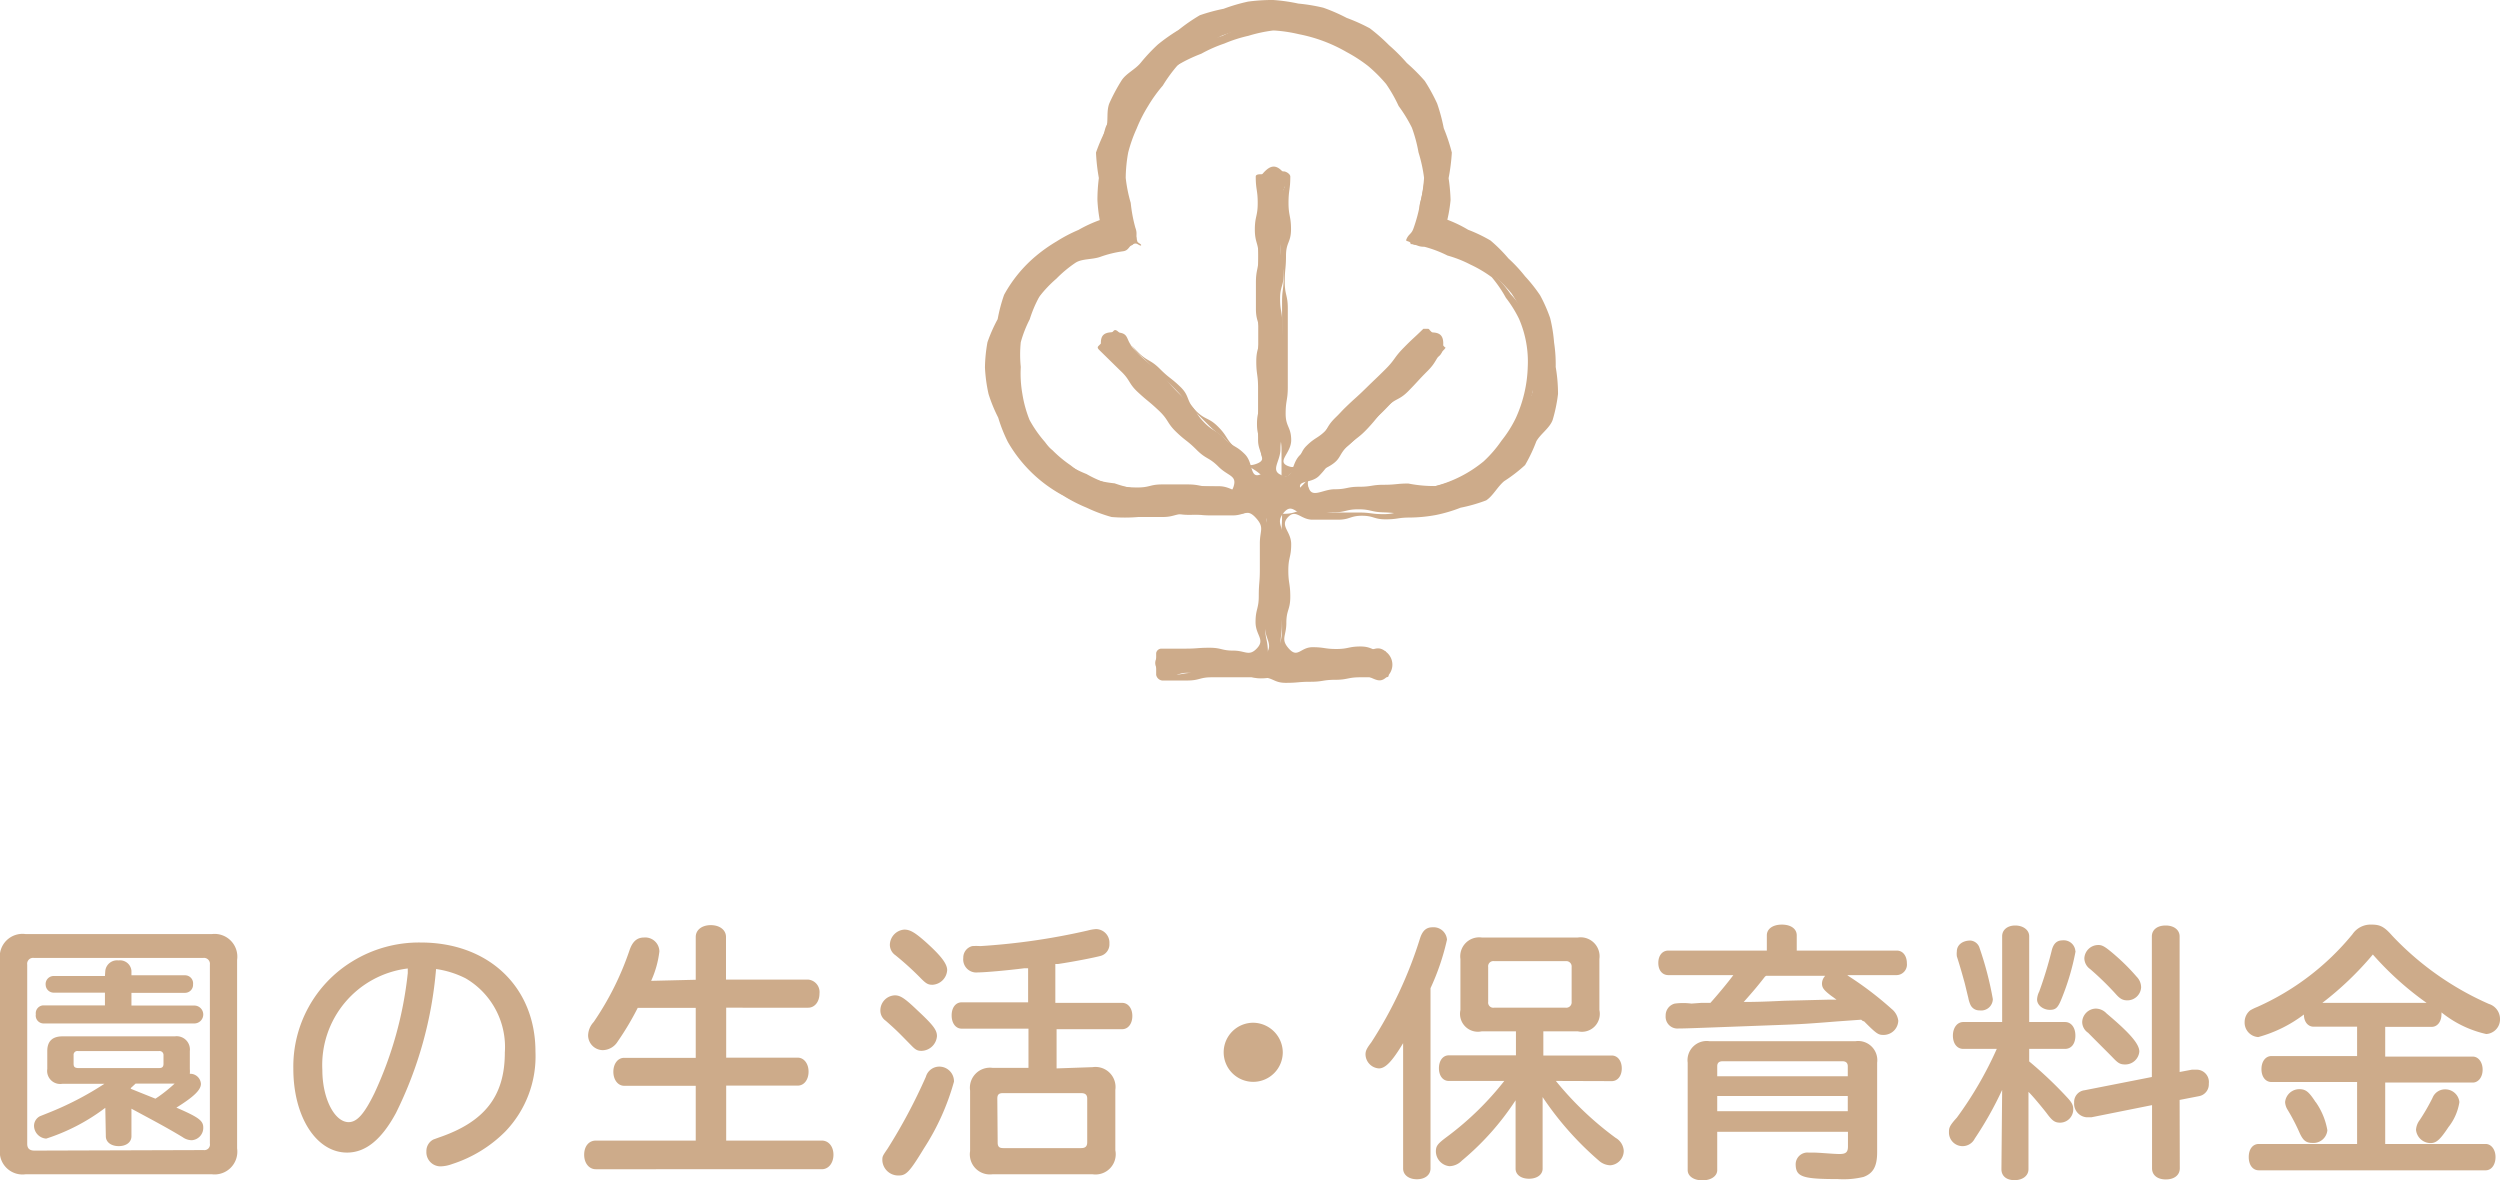
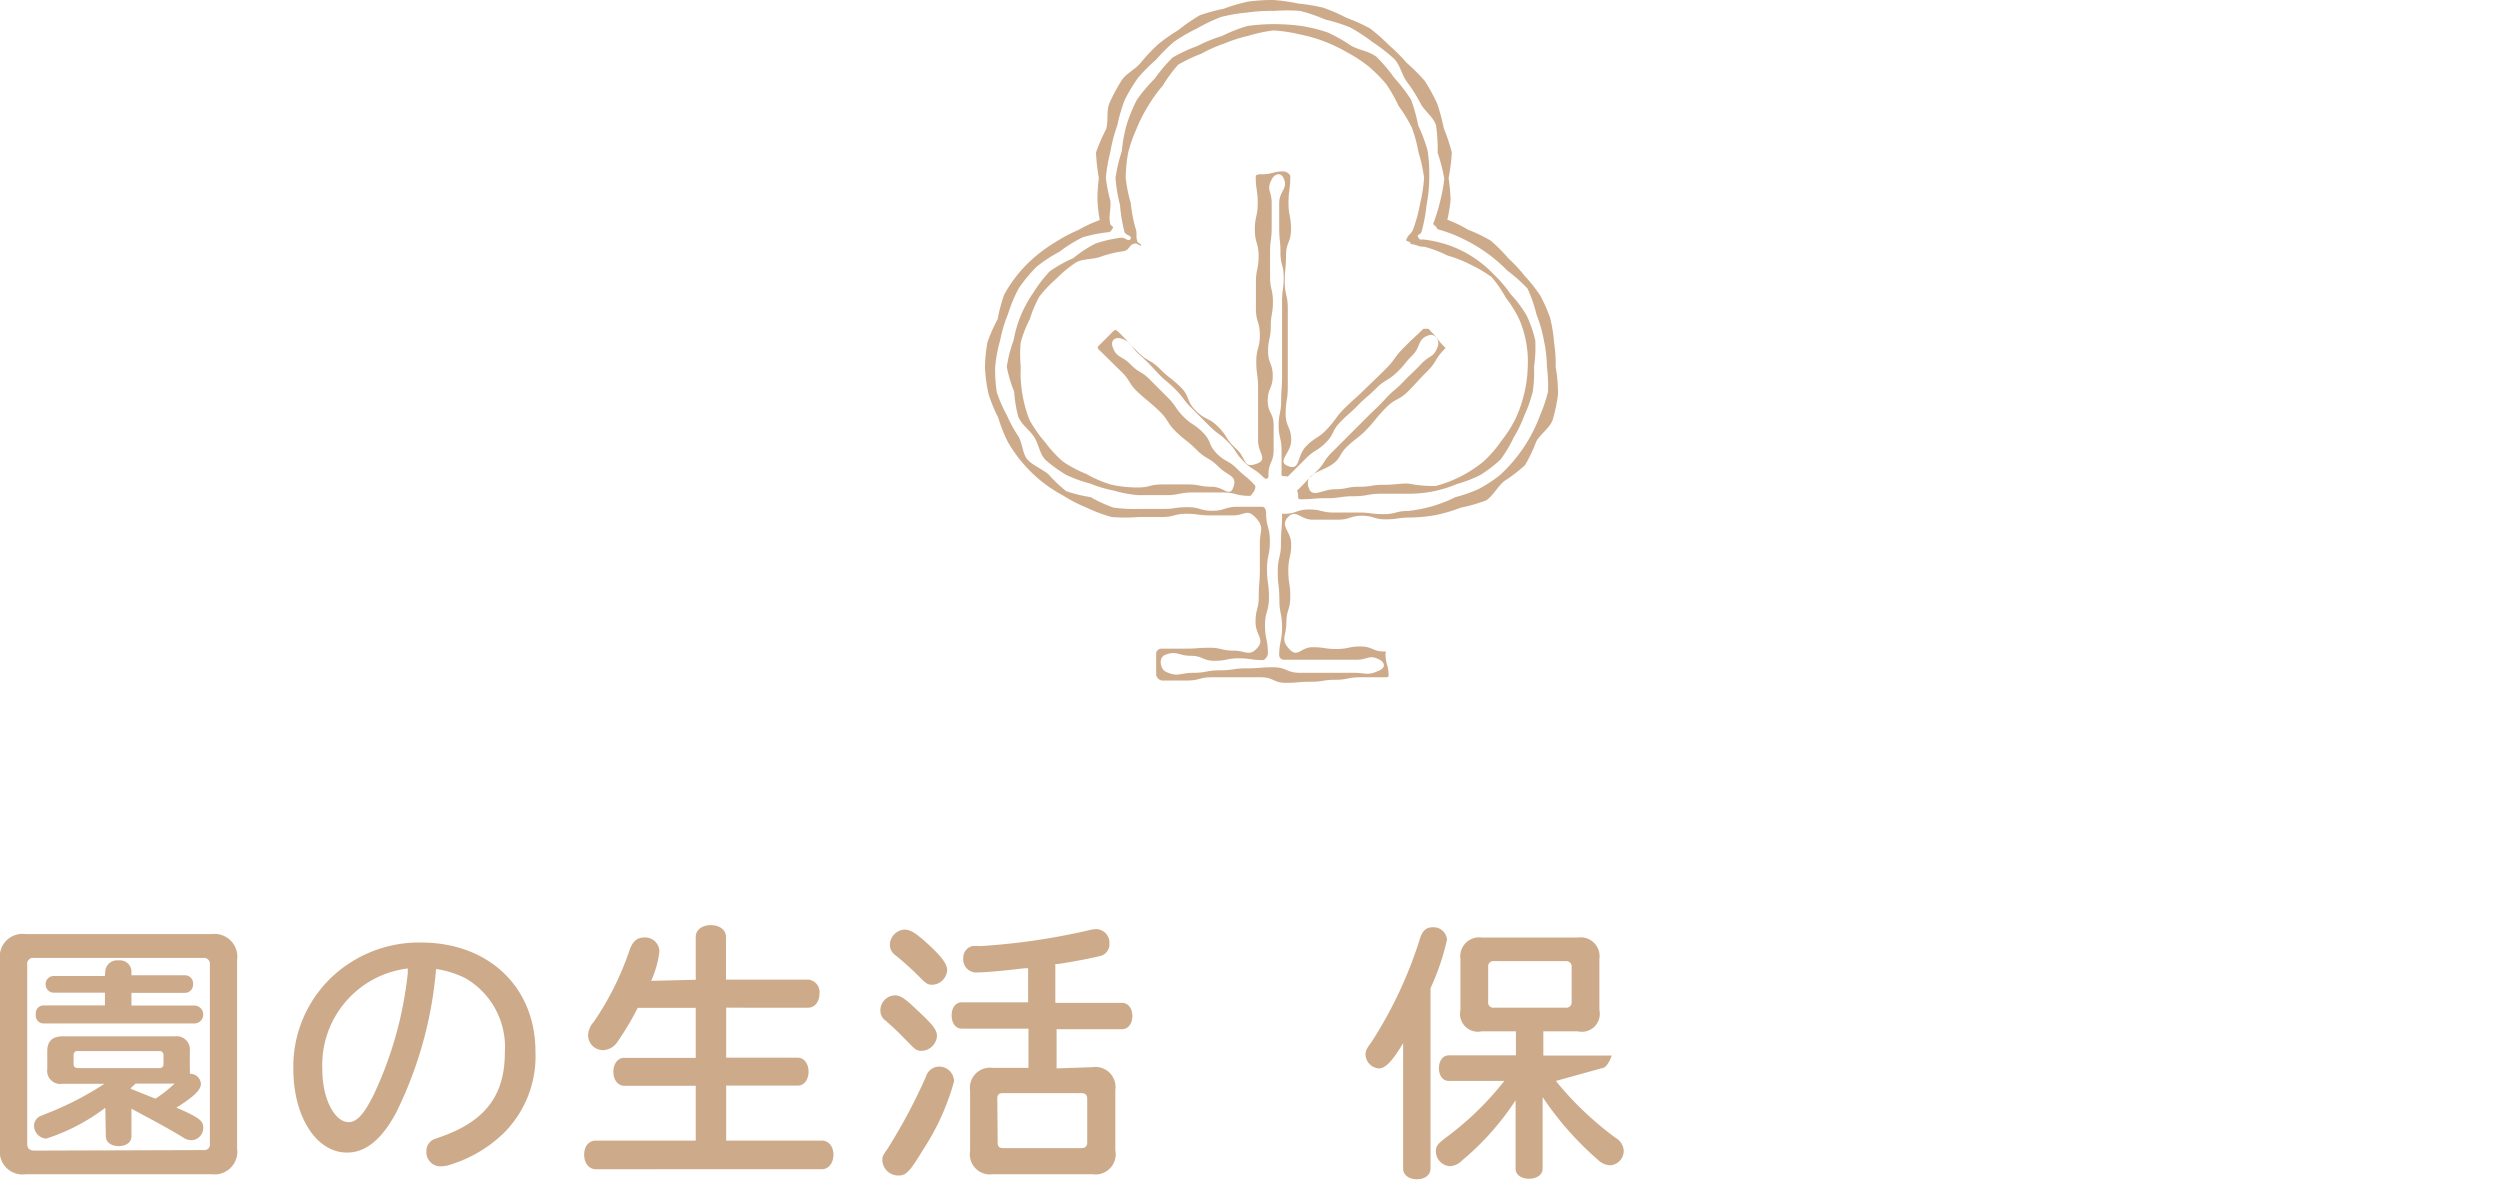
<svg xmlns="http://www.w3.org/2000/svg" viewBox="0 0 139.6 65.91">
  <defs>
    <style>.cls-1{fill:#cdab8a;}</style>
  </defs>
  <title>navi02_pc</title>
  <g id="レイヤー_2" data-name="レイヤー 2">
    <g id="レイヤー_6" data-name="レイヤー 6">
      <path class="cls-1" d="M0,53.6a1.27,1.27,0,0,1,1.44-1.44H11.82a1.27,1.27,0,0,1,1.42,1.44V64.13a1.27,1.27,0,0,1-1.42,1.44H1.44A1.27,1.27,0,0,1,0,64.13ZM11.37,64.22a.31.31,0,0,0,.35-.36v-10a.33.33,0,0,0-.36-.37H1.89a.33.33,0,0,0-.37.38v10c0,.25.12.38.41.38ZM5.88,61.86a11.09,11.09,0,0,1-3.3,1.72.73.73,0,0,1-.68-.73.61.61,0,0,1,.33-.52l.45-.18a17.51,17.51,0,0,0,3.15-1.63H3.48a.73.73,0,0,1-.84-.83v-1c0-.55.29-.82.85-.82H9.76a.74.74,0,0,1,.84.82v1a1.63,1.63,0,0,1,0,.27.6.6,0,0,1,.62.56c0,.34-.39.72-1.37,1.33,1.25.54,1.5.73,1.5,1.11a.69.69,0,0,1-.64.71.89.89,0,0,1-.51-.17c-.94-.57-1.77-1-2.86-1.59v1.54c0,.33-.29.55-.71.55s-.72-.22-.72-.55Zm0-7.65a.66.66,0,0,1,.74-.58.64.64,0,0,1,.72.58v.25h3a.45.45,0,0,1,.44.5.45.45,0,0,1-.44.48h-3v.71h3.51a.5.5,0,0,1,0,1H2.42A.44.44,0,0,1,2,56.64a.44.44,0,0,1,.44-.5H5.86v-.71H3A.45.45,0,0,1,2.55,55a.45.45,0,0,1,.43-.5H5.86ZM4.11,59.4c0,.17.06.23.24.24H8.89c.17,0,.24-.07.24-.24v-.48a.22.22,0,0,0-.24-.23H4.35a.21.21,0,0,0-.24.23Zm3.2,1.4.52.21.85.34.18-.12a8.51,8.51,0,0,0,.89-.72H7.57l-.27.25Z" />
      <path class="cls-1" d="M22.11,62.15c-.8,1.48-1.69,2.21-2.73,2.21-1.72,0-3-2-3-4.68a6.88,6.88,0,0,1,3.3-6,7.1,7.1,0,0,1,3.82-1.05c3.79,0,6.4,2.49,6.4,6.09a6.06,6.06,0,0,1-1.69,4.47A7.37,7.37,0,0,1,25.25,65a2,2,0,0,1-.65.13.79.79,0,0,1-.79-.84.72.72,0,0,1,.39-.66l.33-.12c2.54-.87,3.66-2.31,3.66-4.74A4.44,4.44,0,0,0,26,54.63a5.33,5.33,0,0,0-1.65-.52A22.18,22.18,0,0,1,22.11,62.15Zm.66-8.07A5.43,5.43,0,0,0,18,59.75c0,1.59.68,2.91,1.47,2.91.46,0,.87-.45,1.44-1.62a21.13,21.13,0,0,0,1.86-6.7Z" />
      <path class="cls-1" d="M38.85,54.71V52.32c0-.39.34-.66.84-.66s.85.27.85.66v2.38h4.59a.7.7,0,0,1,.63.78c0,.46-.27.79-.63.79H40.55v2.79h4c.34,0,.6.33.6.78s-.25.78-.6.78h-4v3.07h5.34c.38,0,.65.33.65.79s-.27.81-.65.81H33.27c-.37,0-.65-.33-.65-.81s.27-.79.65-.79h5.58V60.63h-4c-.34,0-.6-.33-.6-.78s.25-.78.6-.78h4V56.28H35.61a15.83,15.83,0,0,1-1.12,1.88,1,1,0,0,1-.83.48.83.83,0,0,1-.82-.82,1.14,1.14,0,0,1,.31-.75,16.37,16.37,0,0,0,2-4c.17-.5.42-.72.82-.72a.79.79,0,0,1,.85.78,5.52,5.52,0,0,1-.46,1.64Z" />
      <path class="cls-1" d="M51.21,56.4c.9.84,1.11,1.11,1.11,1.46a.89.89,0,0,1-.86.82c-.24,0-.34-.06-.6-.33-.65-.66-.72-.75-1.4-1.35a.69.69,0,0,1-.3-.58.84.84,0,0,1,.81-.84C50.27,55.58,50.52,55.74,51.21,56.4Zm2.06,4a13.46,13.46,0,0,1-1.68,3.73c-.82,1.35-1,1.51-1.42,1.51a.89.89,0,0,1-.9-.84c0-.23,0-.23.3-.67a30.85,30.85,0,0,0,2.13-4,.78.78,0,0,1,.73-.57A.82.82,0,0,1,53.27,60.41Zm-1.59-7.81c.87.78,1.21,1.23,1.21,1.58a.87.87,0,0,1-.82.82c-.24,0-.35-.06-.63-.34A16.6,16.6,0,0,0,50,53.34a.71.71,0,0,1-.31-.58.87.87,0,0,1,.79-.85C50.81,51.9,51.09,52.07,51.68,52.59Zm9.33,7a1.12,1.12,0,0,1,1.27,1.27v3.37A1.13,1.13,0,0,1,61,65.57H55.43a1.12,1.12,0,0,1-1.26-1.29V60.9a1.12,1.12,0,0,1,1.26-1.27h2V57.44H53.7c-.33,0-.56-.3-.56-.74s.23-.73.56-.73h3.71v-1.9l-.23,0c-.94.12-2.19.23-2.58.23a.73.73,0,0,1-.81-.81.66.66,0,0,1,.5-.66,3.39,3.39,0,0,1,.45,0,36.87,36.87,0,0,0,6-.87,2.36,2.36,0,0,1,.46-.08.76.76,0,0,1,.75.81.67.67,0,0,1-.5.69c-.39.1-1.38.3-2.37.45l-.15,0V56h3.73c.33,0,.57.3.57.73s-.23.74-.57.74H59v2.19ZM55.71,63.8c0,.23.09.31.31.31h4.35c.24,0,.34-.1.34-.33V61.35c0-.21-.1-.31-.34-.31H56c-.23,0-.31.09-.31.31Z" />
-       <path class="cls-1" d="M71.63,58.76A1.65,1.65,0,1,1,70,57.11,1.67,1.67,0,0,1,71.63,58.76Z" />
-       <path class="cls-1" d="M79.88,65.25c0,.36-.31.6-.76.6s-.77-.24-.77-.6v-7c-.63,1.05-1,1.41-1.35,1.41a.8.8,0,0,1-.75-.78c0-.19.06-.33.32-.67a23.51,23.51,0,0,0,2.73-5.83c.14-.42.35-.6.69-.6a.75.75,0,0,1,.81.69,13.31,13.31,0,0,1-.92,2.71Zm7-4.89a18,18,0,0,0,3.34,3.18.89.89,0,0,1,.45.72.81.81,0,0,1-.75.81,1,1,0,0,1-.65-.27,17.55,17.55,0,0,1-3.13-3.54v4c0,.33-.31.56-.76.56s-.75-.23-.75-.56V61.44a15.06,15.06,0,0,1-3,3.37,1,1,0,0,1-.69.31.84.84,0,0,1-.76-.81c0-.33.09-.44.67-.87A16.83,16.83,0,0,0,84,60.36h-3.1c-.33,0-.55-.29-.55-.71s.22-.72.55-.72h3.75V57.59H82.74a1,1,0,0,1-1.19-1.19V53.55a1.06,1.06,0,0,1,1.19-1.2h5.37a1.06,1.06,0,0,1,1.2,1.2V56.4a1,1,0,0,1-1.2,1.19H86.18v1.35H90c.33,0,.56.3.56.72s-.23.71-.56.71ZM83.1,55.94a.29.29,0,0,0,.33.33h4a.3.3,0,0,0,.33-.33V54a.3.3,0,0,0-.33-.33h-4a.29.29,0,0,0-.33.33Z" />
-       <path class="cls-1" d="M93.16,54.45c-.33,0-.56-.26-.56-.68s.23-.69.56-.69h5.5v-.85c0-.36.33-.6.84-.6s.83.24.83.6v.85h5.59c.33,0,.56.29.56.71a.59.59,0,0,1-.56.66h-2.77l0,0,.08.06a18.84,18.84,0,0,1,2.4,1.83A1,1,0,0,1,106,57a.82.82,0,0,1-.79.79c-.3,0-.37,0-1.11-.75L104,57l-.07-.06-1.4.1c-1.47.12-2,.15-2.79.18-5.62.21-5.62.21-6,.21a.66.66,0,0,1-.73-.71.68.68,0,0,1,.51-.68,3.65,3.65,0,0,1,.93,0L95,56h.51l.15-.17c.36-.41.85-1,1.13-1.38Zm2.73,10.89c0,.33-.34.57-.83.57s-.82-.24-.82-.57v-6a1.07,1.07,0,0,1,1.21-1.2h8.16a1.07,1.07,0,0,1,1.21,1.2v5c0,.79-.22,1.18-.76,1.38a4.82,4.82,0,0,1-1.44.12c-2,0-2.35-.13-2.35-.85a.66.66,0,0,1,.72-.63l.23,0c.39,0,1.15.08,1.5.08s.47-.1.47-.42v-.82H95.89Zm7.29-5.8c0-.19-.11-.28-.3-.28H96.2c-.21,0-.31.09-.31.28v.56h7.29ZM95.89,61.2v.85h7.29V61.2Zm2.67-6.67c-.42.54-.65.81-1.19,1.42,1.06,0,2-.06,2.35-.07l2.44-.06.39,0-.33-.24c-.37-.29-.48-.42-.48-.66a.64.64,0,0,1,.18-.43H98.62Z" />
-       <path class="cls-1" d="M111.8,60.86a19.75,19.75,0,0,1-1.53,2.72.76.76,0,0,1-1.44-.33c0-.25,0-.36.44-.84a20.74,20.74,0,0,0,2.23-3.84h-1.87c-.35,0-.58-.3-.58-.74s.24-.76.58-.76h2.17V52.28c0-.36.3-.6.73-.6s.78.24.78.6v4.79h2c.34,0,.58.3.58.76s-.23.74-.58.74h-2v.7a22.56,22.56,0,0,1,2.11,2c.28.3.35.44.35.69a.74.74,0,0,1-.72.73c-.31,0-.45-.1-.78-.55-.14-.18-.72-.9-1-1.17v4.32c0,.36-.32.61-.78.61s-.73-.24-.73-.61Zm-1.26-7.92a18.61,18.61,0,0,1,.74,2.85.65.65,0,0,1-.74.63.54.54,0,0,1-.51-.31,1.71,1.71,0,0,1-.12-.39c-.12-.48-.19-.81-.25-1-.12-.44-.25-.88-.39-1.32a1.09,1.09,0,0,1,0-.27c0-.36.31-.61.76-.61A.58.58,0,0,1,110.54,52.94Zm5.36.18a13.67,13.67,0,0,1-.77,2.62c-.21.53-.33.65-.67.65s-.71-.24-.71-.58a1.09,1.09,0,0,1,.12-.44,22.66,22.66,0,0,0,.69-2.26c.09-.4.28-.6.61-.6A.65.65,0,0,1,115.89,53.12Zm5.82,12.12c0,.38-.31.62-.78.62s-.77-.24-.77-.62V61.71l-3.39.68-.25,0a.76.76,0,0,1-.71-.82.66.66,0,0,1,.58-.69l3.76-.74V52.29c0-.37.3-.61.77-.61s.78.25.78.61v7.57l.69-.13.24,0a.69.69,0,0,1,.7.78.67.67,0,0,1-.55.7l-1.08.21Zm-4.09-8.65c1.32,1.11,1.83,1.71,1.83,2.13a.79.79,0,0,1-.79.72c-.27,0-.39-.07-.65-.34s-1-1-1.42-1.43a.73.73,0,0,1-.33-.6.78.78,0,0,1,.75-.75A.83.83,0,0,1,117.62,56.58Zm.48-3.25a11.3,11.3,0,0,1,1.2,1.2.85.85,0,0,1,.25.6.77.77,0,0,1-.76.72c-.25,0-.41-.07-.67-.37a16.38,16.38,0,0,0-1.42-1.38.75.75,0,0,1-.32-.6.78.78,0,0,1,.75-.74C117.39,52.76,117.54,52.85,118.1,53.33Z" />
-       <path class="cls-1" d="M129.19,57.33c-.31,0-.54-.27-.54-.68a7.48,7.48,0,0,1-2.55,1.26.81.81,0,0,1-.76-.84.84.84,0,0,1,.31-.65,2.83,2.83,0,0,1,.39-.19,14.48,14.48,0,0,0,5.32-4.06,1.22,1.22,0,0,1,1.07-.54c.48,0,.71.12,1.15.62a16.61,16.61,0,0,0,5.4,3.81.88.88,0,0,1,.62.81.82.82,0,0,1-.77.87,6.11,6.11,0,0,1-2.5-1.21.41.41,0,0,1,0,.12c0,.4-.23.69-.54.69h-2.6V59h4.89c.31,0,.55.31.55.73s-.24.72-.55.72h-4.89v3.43h5.61c.31,0,.55.31.55.73s-.22.74-.55.74H126.13c-.33,0-.56-.29-.56-.74s.23-.73.56-.73h5.49V60.42h-4.78c-.33,0-.56-.29-.56-.72s.23-.73.56-.73h4.78V57.33Zm.12,4.21a3.89,3.89,0,0,1,.65,1.57.78.78,0,0,1-.84.71c-.35,0-.52-.14-.71-.56a11.26,11.26,0,0,0-.67-1.29.9.9,0,0,1-.14-.43.8.8,0,0,1,.83-.72C128.78,60.83,128.95,61,129.31,61.55ZM135.5,56a17.35,17.35,0,0,1-3-2.7,17.83,17.83,0,0,1-2.82,2.7Zm1.83,5.56a3,3,0,0,1-.61,1.38c-.47.71-.68.89-1,.89a.82.82,0,0,1-.81-.74,1,1,0,0,1,.21-.55,11.63,11.63,0,0,0,.71-1.23.75.75,0,0,1,.7-.48A.79.79,0,0,1,137.33,61.52Z" />
-       <path class="cls-1" d="M78.64,28.69a8.26,8.26,0,0,0,1.42-.14,8.12,8.12,0,0,0,1.37-.4,8.39,8.39,0,0,0,1.35-.5c.41-.24.62-.76,1-1.06a8.12,8.12,0,0,0,1.09-.9,8.08,8.08,0,0,0,.76-1.19,8.2,8.2,0,0,0,.76-1.21,8.31,8.31,0,0,0,.23-1.41,7.39,7.39,0,0,0,.07-2.77,8,8,0,0,0-.46-1.29,7.92,7.92,0,0,0-.54-1.25,8.19,8.19,0,0,0-.68-1.2,9.56,9.56,0,0,0-3.23-2.57,7,7,0,0,0-1.22-.36,8,8,0,0,0,.11-1.2,9.35,9.35,0,0,0,.06-1.31,10.5,10.5,0,0,0,.12-1.4,9.81,9.81,0,0,0-.36-1.35A9.91,9.91,0,0,0,80,5.86a9.91,9.91,0,0,0-.73-1.19c-.25-.39-.7-.62-1-1a9.56,9.56,0,0,0-.93-1,9.92,9.92,0,0,0-1-1,9.83,9.83,0,0,0-1.22-.66A10.14,10.14,0,0,0,73.77.84,9.57,9.57,0,0,0,72.48.35,9.86,9.86,0,0,0,71.1.12c-.47,0-.9.36-1.35.43a9.83,9.83,0,0,0-1.37.12,9.58,9.58,0,0,0-1.28.5,10,10,0,0,0-1.29.53,10,10,0,0,0-1.11.85,10,10,0,0,0-.87,1.09,9.68,9.68,0,0,0-.72,1.17A9.38,9.38,0,0,0,62.43,6c-.19.41-.59.76-.72,1.2a9.86,9.86,0,0,0-.27,1.37,10.58,10.58,0,0,0,.16,1.39c0,.44-.28.9-.21,1.34a11.24,11.24,0,0,0,.5,1.31,8.82,8.82,0,0,0-1.39.34,8.12,8.12,0,0,0-1.22.64,8.35,8.35,0,0,0-1.17.75,9.42,9.42,0,0,0-2.34,3.42,8.4,8.4,0,0,0-.22,1.38,8.12,8.12,0,0,0,0,1.37,8.56,8.56,0,0,0-.05,1.43,8.39,8.39,0,0,0,.32,1.41,8.34,8.34,0,0,0,.71,1.26,8.42,8.42,0,0,0,.76,1.22,7.42,7.42,0,0,0,3.5,2.47,8.57,8.57,0,0,0,1.43.16,8.06,8.06,0,0,0,1.4.22c.69,0,.69-.08,1.39-.08s.69.15,1.38.15.69-.06,1.39-.06h1.39c.69,0,.92-.55,1.38,0s-.14.78-.14,1.56.19.78.19,1.56-.11.78-.11,1.57.14.79.14,1.57.53,1.05,0,1.64-.78-.15-1.48-.15H67.7l-1.4,0c-.7,0-.92-.45-1.45,0s-.39.85.06,1.25.67-.12,1.36-.12.69.2,1.38.2.69-.17,1.38-.17.69.28,1.38.28.69-.19,1.38-.19.69.07,1.38.07.69-.15,1.38-.15.69.08,1.38.08,1,.58,1.48.13a.9.9,0,0,0,0-1.41c-.53-.46-.77,0-1.47,0s-.7,0-1.4,0h-1.4c-.7,0-.87.53-1.34,0s-.22-.73-.22-1.51.13-.78.13-1.56.18-.78.18-1.57-.2-.79-.2-1.57-.49-1,0-1.58.7.18,1.39.18.69-.19,1.38-.19.69-.17,1.39-.17.7.15,1.39.17S77.94,28.69,78.64,28.69Zm-21.95-8.2a7.29,7.29,0,0,1,.54-2.77,6.85,6.85,0,0,1,.8-1.17c.28-.39.37-.95.72-1.27A7.27,7.27,0,0,1,60,14.52a7,7,0,0,1,1.28-.67,7.21,7.21,0,0,1,1.43-.15c.37,0,.49.12.68-.21s-.09-.32-.22-.67a8.57,8.57,0,0,1-.37-1.42,8.46,8.46,0,0,1-.25-1.46,8.66,8.66,0,0,1,.15-1.48,8.44,8.44,0,0,1,.49-1.4,8.37,8.37,0,0,1,.63-1.33,7.5,7.5,0,0,1,2-2.14A8.17,8.17,0,0,1,67,2.78,8.38,8.38,0,0,1,68.21,2a8.42,8.42,0,0,1,1.42-.41,8.87,8.87,0,0,1,1.47.09,8.28,8.28,0,0,1,1.45.06,8.08,8.08,0,0,1,1.38.43,8.19,8.19,0,0,1,1.34.56,8.81,8.81,0,0,1,1.33.67,8.72,8.72,0,0,1,1,1.08,8.67,8.67,0,0,1,.7,1.3A8.22,8.22,0,0,1,79,7.08a8.62,8.62,0,0,1,.62,1.36,9.05,9.05,0,0,1-.07,1.49,8.16,8.16,0,0,1-.26,1.43c-.09.48.11,1-.06,1.5s-.62.34-.42.66.39,0,.76.08a6.75,6.75,0,0,1,1.34.47,6.61,6.61,0,0,1,1.27.58,7,7,0,0,1,1.22.73,7.24,7.24,0,0,1,1,1,7.23,7.23,0,0,1,.69,1.28,7.3,7.3,0,0,1,.19,1.43,6.63,6.63,0,0,1,.17,1.39,7.63,7.63,0,0,1,.13,1.38c-.09.45-.52.8-.69,1.21a7.24,7.24,0,0,1-.43,1.3,7.09,7.09,0,0,1-.95,1,7,7,0,0,1-1,.87,6.89,6.89,0,0,1-1.23.55,6.66,6.66,0,0,1-1.28.39,6.74,6.74,0,0,1-1.33.14c-.76,0-.76,0-1.52,0s-.76.14-1.52.14-.76.07-1.52.07-1.09.55-1.44-.12.52-.35,1-.85.42-.58.92-1.08.56-.44,1.06-.94l1-1c.5-.5.52-.48,1-1s.48-.52,1-1,.35-.66.85-1.16,1-.24,1.08-1-.27-.85-.87-.81-.57.38-1.07.88-.45.55-1,1l-1,1c-.5.5-.48.52-1,1s-.6.4-1.1.9-.37.64-.87,1.14-.58.42-1.09.93-.32,1.38-1,1.12-.08-.76-.08-1.46.19-.7.19-1.4,0-.7,0-1.4,0-.7,0-1.4,0-.7,0-1.4-.09-.7-.09-1.4-.12-.7-.12-1.4.2-.7.2-1.4-.17-.7-.17-1.4.28-.7.28-1.4-.19-.7-.19-1.41.51-.91.06-1.44-.79-.36-1.18.1-.06.64-.06,1.34-.16.7-.16,1.4,0,.7,0,1.4,0,.7,0,1.4,0,.7,0,1.4,0,.7,0,1.4,0,.7,0,1.4.24.7.24,1.4-.13.7-.13,1.4-.18.7-.18,1.4.2.7.2,1.41.62,1.15,0,1.41-.38-.63-.88-1.13-.63-.37-1.13-.87-.62-.38-1.12-.88-.38-.62-.88-1.11-.52-.48-1-1-.49-.51-1-1-.56-.45-1.06-1-.23-.89-.94-.94-.95.12-.9.72.59.47,1.09,1,.57.43,1.07.93.33.67.83,1.17.45.55.95,1,.6.4,1.1.91.47.53,1,1,.65.36,1.15.86,1.09.39.77,1-.61,0-1.37,0H66.61c-.76,0-.76.07-1.52.07s-.76.1-1.52.1a6.91,6.91,0,0,1-1.33-.33,6.9,6.9,0,0,1-1.33-.27,6.85,6.85,0,0,1-1.13-.74,6.79,6.79,0,0,1-1-.83,7,7,0,0,1-1-1,7.07,7.07,0,0,1-.71-1.18,7.25,7.25,0,0,1-.19-1.36A6.74,6.74,0,0,1,56.69,20.49Z" />
+       <path class="cls-1" d="M79.88,65.25c0,.36-.31.6-.76.6s-.77-.24-.77-.6v-7c-.63,1.05-1,1.41-1.35,1.41a.8.8,0,0,1-.75-.78c0-.19.06-.33.32-.67a23.51,23.51,0,0,0,2.73-5.83c.14-.42.35-.6.69-.6a.75.75,0,0,1,.81.69,13.31,13.31,0,0,1-.92,2.71Zm7-4.89a18,18,0,0,0,3.34,3.18.89.89,0,0,1,.45.72.81.81,0,0,1-.75.81,1,1,0,0,1-.65-.27,17.55,17.55,0,0,1-3.13-3.54v4c0,.33-.31.56-.76.56s-.75-.23-.75-.56V61.44a15.06,15.06,0,0,1-3,3.37,1,1,0,0,1-.69.31.84.84,0,0,1-.76-.81c0-.33.09-.44.67-.87A16.83,16.83,0,0,0,84,60.36h-3.1c-.33,0-.55-.29-.55-.71s.22-.72.55-.72h3.75V57.59H82.74a1,1,0,0,1-1.19-1.19V53.55a1.06,1.06,0,0,1,1.19-1.2h5.37a1.06,1.06,0,0,1,1.2,1.2V56.4a1,1,0,0,1-1.2,1.19H86.18v1.35H90s-.23.71-.56.71ZM83.1,55.94a.29.29,0,0,0,.33.33h4a.3.3,0,0,0,.33-.33V54a.3.3,0,0,0-.33-.33h-4a.29.29,0,0,0-.33.33Z" />
      <path class="cls-1" d="M77.31,37.82c-.69,0-.69,0-1.37,0s-.69.14-1.38.14-.69.11-1.38.11-.69.06-1.38.06-.69-.31-1.38-.31-.69,0-1.38,0-.69,0-1.38,0S67,38,66.28,38H64.89a.39.39,0,0,1-.33-.32c0-.6,0-.6,0-1.21a.3.3,0,0,1,.3-.25l1.34,0c.67,0,.67-.05,1.34-.05s.67.16,1.34.16.87.35,1.32-.14-.09-.72-.09-1.45.18-.73.18-1.46.06-.73.06-1.47,0-.73,0-1.47.27-.88-.22-1.42-.62-.14-1.28-.14H67.58c-.67,0-.67-.09-1.34-.09s-.67.18-1.34.18H63.56a8.9,8.9,0,0,1-1.49,0,8.51,8.51,0,0,1-1.39-.52,8.34,8.34,0,0,1-1.3-.67,7.78,7.78,0,0,1-3.1-3,8.39,8.39,0,0,1-.54-1.36A8.41,8.41,0,0,1,55.2,22a8.65,8.65,0,0,1-.2-1.48,8.58,8.58,0,0,1,.14-1.41,8.62,8.62,0,0,1,.57-1.29,8.87,8.87,0,0,1,.36-1.36,7.55,7.55,0,0,1,1.77-2.16A8.56,8.56,0,0,1,59,13.48a8.28,8.28,0,0,1,1.22-.64,7.38,7.38,0,0,1,1.19-.55,8.52,8.52,0,0,1-.13-1.13,9.72,9.72,0,0,1,.08-1.22,10.8,10.8,0,0,1-.16-1.42,10.06,10.06,0,0,1,.57-1.32c.13-.46,0-1,.18-1.44a10.26,10.26,0,0,1,.68-1.27c.26-.4.77-.61,1.08-1a9.9,9.9,0,0,1,.94-1,9.89,9.89,0,0,1,1.15-.81A10,10,0,0,1,67,.85,10.11,10.11,0,0,1,68.33.49a9.79,9.79,0,0,1,1.36-.4A10,10,0,0,1,71.1,0a9.86,9.86,0,0,1,1.4.2,9.89,9.89,0,0,1,1.39.23A9.8,9.8,0,0,1,75.2,1a10.08,10.08,0,0,1,1.29.58,10.08,10.08,0,0,1,1.07.94,10,10,0,0,1,1,1,10.27,10.27,0,0,1,1,1,10.2,10.2,0,0,1,.69,1.26,10.22,10.22,0,0,1,.37,1.38,10,10,0,0,1,.45,1.36,11,11,0,0,1-.18,1.43A10,10,0,0,1,81,11.17a8.11,8.11,0,0,1-.18,1.1,7.13,7.13,0,0,1,1.16.56,8.41,8.41,0,0,1,1.25.6,8.54,8.54,0,0,1,1,1,8.25,8.25,0,0,1,.93,1A8.53,8.53,0,0,1,86,16.49a8.47,8.47,0,0,1,.56,1.27,8.39,8.39,0,0,1,.22,1.37,8,8,0,0,1,.09,1.36A8.84,8.84,0,0,1,87,22a8.65,8.65,0,0,1-.3,1.45c-.17.46-.67.77-.91,1.19a8.76,8.76,0,0,1-.63,1.33,8.65,8.65,0,0,1-1.17.9c-.37.31-.62.82-1,1.07a8.87,8.87,0,0,1-1.43.41,8.2,8.2,0,0,1-1.39.41,8.35,8.35,0,0,1-1.45.14c-.67,0-.67.1-1.34.1s-.67-.2-1.33-.2-.67.22-1.34.22H73.29c-.67,0-.93-.63-1.38-.13s.19.77.19,1.5-.16.73-.16,1.46.11.73.11,1.47-.22.73-.22,1.47-.34.9.15,1.44.64-.09,1.31-.09.67.1,1.34.1.67-.14,1.34-.14.67.28,1.34.28c.14,0,.06,0,.06.14,0,.6.17.6.17,1.21C77.54,37.81,77.45,37.82,77.31,37.82ZM65.1,37.51c.67.32.79.06,1.53.06s.74-.14,1.49-.14.74-.11,1.49-.11.74-.06,1.49-.06.74.31,1.49.31.75,0,1.49,0,.75,0,1.49,0,.79.18,1.47-.14c.32-.15.31-.42,0-.59-.59-.31-.64,0-1.3,0s-.67,0-1.34,0-.67,0-1.34,0l-1.34,0a.27.27,0,0,1-.29-.23c0-.78.16-.78.16-1.57s-.15-.78-.15-1.56-.09-.78-.09-1.57.18-.79.18-1.57.06-.79.06-1.57c0-.14,0-.08.12-.08.69,0,.69-.24,1.39-.24s.69.17,1.38.17h1.39c.69,0,.69.09,1.39.09s.69-.18,1.39-.18A7.9,7.9,0,0,0,80,28.26a7.7,7.7,0,0,0,1.27-.5,7.85,7.85,0,0,0,1.29-.45,8,8,0,0,0,1.16-.75,8,8,0,0,0,.94-1A8.34,8.34,0,0,0,86,23.18a7.86,7.86,0,0,0,.44-1.31,8.27,8.27,0,0,0-.06-1.38A7.47,7.47,0,0,0,86.21,19a7.52,7.52,0,0,0-.41-1.43,8.21,8.21,0,0,0-.5-1.45,8.21,8.21,0,0,0-1.12-1,8.75,8.75,0,0,0-2.42-1.75,7.67,7.67,0,0,0-1.42-.55.21.21,0,0,1-.13-.12c0-.06-.19-.15-.18-.21a9.46,9.46,0,0,0,.38-1.22,9.57,9.57,0,0,0,.24-1.28,9.57,9.57,0,0,0-.37-1.45A10.11,10.11,0,0,0,80.19,7c-.15-.47-.65-.8-.87-1.23a9.06,9.06,0,0,0-.77-1.22c-.29-.4-.39-1-.74-1.3a9.64,9.64,0,0,0-1.18-.91,9.51,9.51,0,0,0-1.24-.81A9.56,9.56,0,0,0,74,1.09a9.29,9.29,0,0,0-1.4-.48,9.63,9.63,0,0,0-1.48,0A9.34,9.34,0,0,0,69.64.7a9.49,9.49,0,0,0-1.46.25,9.38,9.38,0,0,0-1.34.64,9.45,9.45,0,0,0-1.28.74,9.48,9.48,0,0,0-1,1,9.47,9.47,0,0,0-1,1,9.45,9.45,0,0,0-.76,1.26,9.46,9.46,0,0,0-.41,1.41A9,9,0,0,0,62,8.49a9.21,9.21,0,0,0-.25,1.45A9.22,9.22,0,0,0,62,11.2c.06.42-.12.9,0,1.31,0,.07.19.15.15.21s-.13.22-.2.24a7.9,7.9,0,0,0-1.49.29,7.79,7.79,0,0,0-1.29.8,8.24,8.24,0,0,0-1.29.85,8.27,8.27,0,0,0-1,1.21,8.19,8.19,0,0,0-.59,1.42A7.79,7.79,0,0,0,55.85,19a7.85,7.85,0,0,0-.28,1.51,8.18,8.18,0,0,0,.09,1.39,8,8,0,0,0,.56,1.28,7.64,7.64,0,0,0,.65,1.19c.23.4.23,1,.52,1.31s.8.51,1.15.8a8.14,8.14,0,0,0,1,.95,8.38,8.38,0,0,0,1.36.33,7.89,7.89,0,0,0,1.26.58,8.05,8.05,0,0,0,1.38.08l1.39,0c.69,0,.69-.1,1.38-.1s.69.2,1.39.2.69-.22,1.39-.22H70.5c.14,0,.2.21.2.35,0,.78.21.78.21,1.57s-.16.78-.16,1.56.11.78.11,1.57-.22.79-.22,1.57.16.79.16,1.57c0,.14-.15.37-.29.37-.67,0-.67-.1-1.34-.1s-.67.14-1.34.14-.67-.28-1.34-.28-.78-.3-1.41-.06C64.67,36.7,64.78,37.36,65.1,37.51Zm13.54-9.94c-.76,0-.76,0-1.52,0s-.76.14-1.52.14-.76.11-1.52.11-.76.06-1.52.06c-.1,0-.06-.28-.09-.38s-.08-.07,0-.14c.49-.49.47-.51,1-1s.39-.59.88-1.08l1-1,1-1c.49-.49.51-.47,1-1s.53-.46,1-.95.51-.48,1-1,.72-.35.94-1c.11-.34-.17-.72-.5-.61-.66.21-.43.63-.92,1.12s-.43.55-.92,1-.62.36-1.11.85-.53.45-1,.93-.52.46-1,.95-.32.66-.81,1.15-.61.38-1.1.87l-1,1c-.07.07,0,0-.14,0s-.23,0-.23-.07c0-.69,0-.69,0-1.38s-.16-.69-.16-1.38.14-.69.14-1.38.05-.69.05-1.38,0-.69,0-1.38,0-.69,0-1.38,0-.69,0-1.38.09-.69.09-1.38-.18-.69-.18-1.38-.07-.69-.07-1.38,0-.69,0-1.38.54-.81.23-1.42c-.16-.31-.49-.21-.65.1-.31.61,0,.62,0,1.31s0,.69,0,1.38-.09.69-.09,1.38,0,.69,0,1.38.16.69.16,1.38-.12.69-.12,1.38-.15.69-.15,1.38.26.69.26,1.38-.28.69-.28,1.38.33.69.33,1.38,0,.69,0,1.38-.29.69-.29,1.38c0,.1,0,.17-.07.21s-.14,0-.22-.08c-.49-.49-.6-.38-1.09-.87s-.39-.59-.87-1.08-.56-.42-1.05-.91l-1-1c-.49-.49-.42-.56-.91-1.05s-.54-.44-1-.93-.46-.52-1-1-.37-.67-1-.89c-.34-.11-.6.09-.5.43.21.66.5.49,1,1s.61.37,1.09.86l1,1c.49.49.39.58.88,1.07s.59.39,1.08.88.29.69.78,1.18.63.35,1.12.84.55.43,1,.93c.07.07,0,.29-.08.38s-.11.21-.21.21c-.76,0-.76-.19-1.52-.19H66.61c-.76,0-.76.15-1.52.15H63.56a7.07,7.07,0,0,1-1.38-.26A6.87,6.87,0,0,1,60.87,27a7.4,7.4,0,0,1-1.33-.48,7.51,7.51,0,0,1-1.16-.84c-.33-.33-.38-.9-.64-1.29s-.7-.68-.88-1.12a7.4,7.4,0,0,1-.23-1.4,7.39,7.39,0,0,1-.41-1.38A7.33,7.33,0,0,1,56.6,19,7.06,7.06,0,0,1,57,17.62a7.16,7.16,0,0,1,.71-1.29,7.36,7.36,0,0,1,.91-1.18,7.4,7.4,0,0,1,1.3-.73,7.26,7.26,0,0,1,1.25-.82,7.35,7.35,0,0,1,1.46-.33c.22,0,.38.25.5.07s-.26-.18-.34-.39a9,9,0,0,1-.25-1.51,8.66,8.66,0,0,1-.25-1.5,8.73,8.73,0,0,1,.35-1.49A8.79,8.79,0,0,1,62.9,7a8.89,8.89,0,0,1,.58-1.42,8.91,8.91,0,0,1,1-1.19,9.06,9.06,0,0,1,1-1.18,9.26,9.26,0,0,1,1.4-.65,8.42,8.42,0,0,1,1.38-.56,8.46,8.46,0,0,1,1.4-.55,11,11,0,0,1,3,0,8.58,8.58,0,0,1,1.47.36,8.53,8.53,0,0,1,1.31.74c.44.25,1,.3,1.42.62a9.08,9.08,0,0,1,1,1.18,8.88,8.88,0,0,1,.93,1.21A8.93,8.93,0,0,1,79.19,7a8.61,8.61,0,0,1,.53,1.42,8.85,8.85,0,0,1,.09,1.52,8.52,8.52,0,0,1-.15,1.5,9,9,0,0,1-.28,1.5c-.08.21-.3.13-.18.32s.13.09.35.12a7.1,7.1,0,0,1,1.43.34,6.41,6.41,0,0,1,2.43,1.6,6.92,6.92,0,0,1,.94,1.1,7.19,7.19,0,0,1,.89,1.18,7.19,7.19,0,0,1,.49,1.4,7.46,7.46,0,0,1-.07,1.48,7,7,0,0,1-.07,1.38,6.84,6.84,0,0,1-.46,1.31,7,7,0,0,1-.6,1.25,7.54,7.54,0,0,1-.73,1.23,7.45,7.45,0,0,1-1.13.87,7.37,7.37,0,0,1-1.32.51,6.93,6.93,0,0,1-1.33.41A7,7,0,0,1,78.64,27.57Zm-5.57-.37c.17.66.78.12,1.46.12s.68-.14,1.37-.14.69-.11,1.37-.11S78,27,78.64,27a7.38,7.38,0,0,0,1.52.14,7.07,7.07,0,0,0,2.69-1.38,6.85,6.85,0,0,0,1-1.16,6.57,6.57,0,0,0,.79-1.25,7.39,7.39,0,0,0,.67-2.87,6,6,0,0,0-.49-2.68,6.69,6.69,0,0,0-.73-1.17,7,7,0,0,0-.79-1.15,7,7,0,0,0-1.2-.71,6.57,6.57,0,0,0-1.27-.5,6.64,6.64,0,0,0-1.29-.49c-.38,0-.37-.11-.74-.15-.08,0,0,0-.05-.08s-.26-.08-.23-.15c.13-.35.29-.3.41-.65a8.6,8.6,0,0,0,.37-1.39,8.34,8.34,0,0,0,.22-1.43,8.38,8.38,0,0,0-.31-1.42,8.11,8.11,0,0,0-.37-1.38,8.08,8.08,0,0,0-.74-1.21,8.19,8.19,0,0,0-.7-1.23,8.29,8.29,0,0,0-1-1,8.27,8.27,0,0,0-1.2-.78,8.57,8.57,0,0,0-2.67-1,8.21,8.21,0,0,0-1.42-.21,8.17,8.17,0,0,0-1.4.3,7.82,7.82,0,0,0-1.34.43A7.84,7.84,0,0,0,67.08,3a8.54,8.54,0,0,0-1.3.62,8.51,8.51,0,0,0-.85,1.16,8,8,0,0,0-.82,1.14,8,8,0,0,0-.64,1.26A8,8,0,0,0,63,8.51a8.24,8.24,0,0,0-.14,1.42,8.06,8.06,0,0,0,.28,1.4,8.22,8.22,0,0,0,.26,1.39c.13.35,0,.41.11.76,0,.07.25.16.21.22s-.22-.11-.3-.1c-.37,0-.33.38-.7.43a6.29,6.29,0,0,0-1.3.32c-.44.15-1,.09-1.36.32a6.83,6.83,0,0,0-1.07.89,6.83,6.83,0,0,0-.95,1,6.84,6.84,0,0,0-.54,1.27A6.64,6.64,0,0,0,57,19.11a6.79,6.79,0,0,0,0,1.38A6.6,6.6,0,0,0,57.09,22a6.74,6.74,0,0,0,.4,1.45,6.75,6.75,0,0,0,.86,1.23,6.76,6.76,0,0,0,1,1.09,6.72,6.72,0,0,0,1.32.7,6.57,6.57,0,0,0,1.37.59,6.72,6.72,0,0,0,1.49.16c.68,0,.68-.17,1.37-.17H66.3c.69,0,.69.13,1.37.13s1,.64,1.21,0-.3-.58-.84-1.12-.68-.4-1.22-.94-.6-.48-1.14-1-.41-.67-1-1.22-.59-.49-1.14-1-.41-.68-1-1.22l-1.1-1.08c-.1-.1-.2-.18-.1-.28l.85-.85c.09-.09.2,0,.29.09.54.54.52.56,1.06,1.1s.69.4,1.23.94.6.48,1.14,1,.31.77.85,1.32.72.37,1.26.91.41.68,1,1.22.39,1.11,1.11.86.12-.58.12-1.32,0-.73,0-1.47,0-.73,0-1.47-.1-.74-.1-1.47.2-.74.2-1.47-.22-.74-.22-1.47,0-.74,0-1.47.15-.74.15-1.47-.21-.74-.21-1.48.16-.74.16-1.48-.11-.74-.11-1.48c0-.14.22-.13.35-.13.6,0,.6-.16,1.21-.16.14,0,.37.15.37.29,0,.74-.1.74-.1,1.47s.14.73.14,1.47-.28.73-.28,1.47-.07.74-.07,1.47.17.74.17,1.47,0,.74,0,1.47,0,.74,0,1.47,0,.74,0,1.47-.12.74-.12,1.48.31.74.31,1.48-.85,1.19-.16,1.45.46-.58,1-1.12.67-.41,1.21-1,.44-.64,1-1.18.57-.51,1.12-1.05.56-.53,1.1-1.07.46-.63,1-1.18.56-.53,1.11-1.07c0,0,.18,0,.25,0h0c.07,0,.08.05.13.1.43.43.37.48.8.91.1.1.08,0,0,.13-.54.54-.41.68-.95,1.22s-.52.56-1.06,1.11-.7.38-1.24.92-.5.59-1,1.13-.58.5-1.13,1-.36.73-1,1.12S72.87,26.45,73.06,27.2Z" />
    </g>
  </g>
</svg>